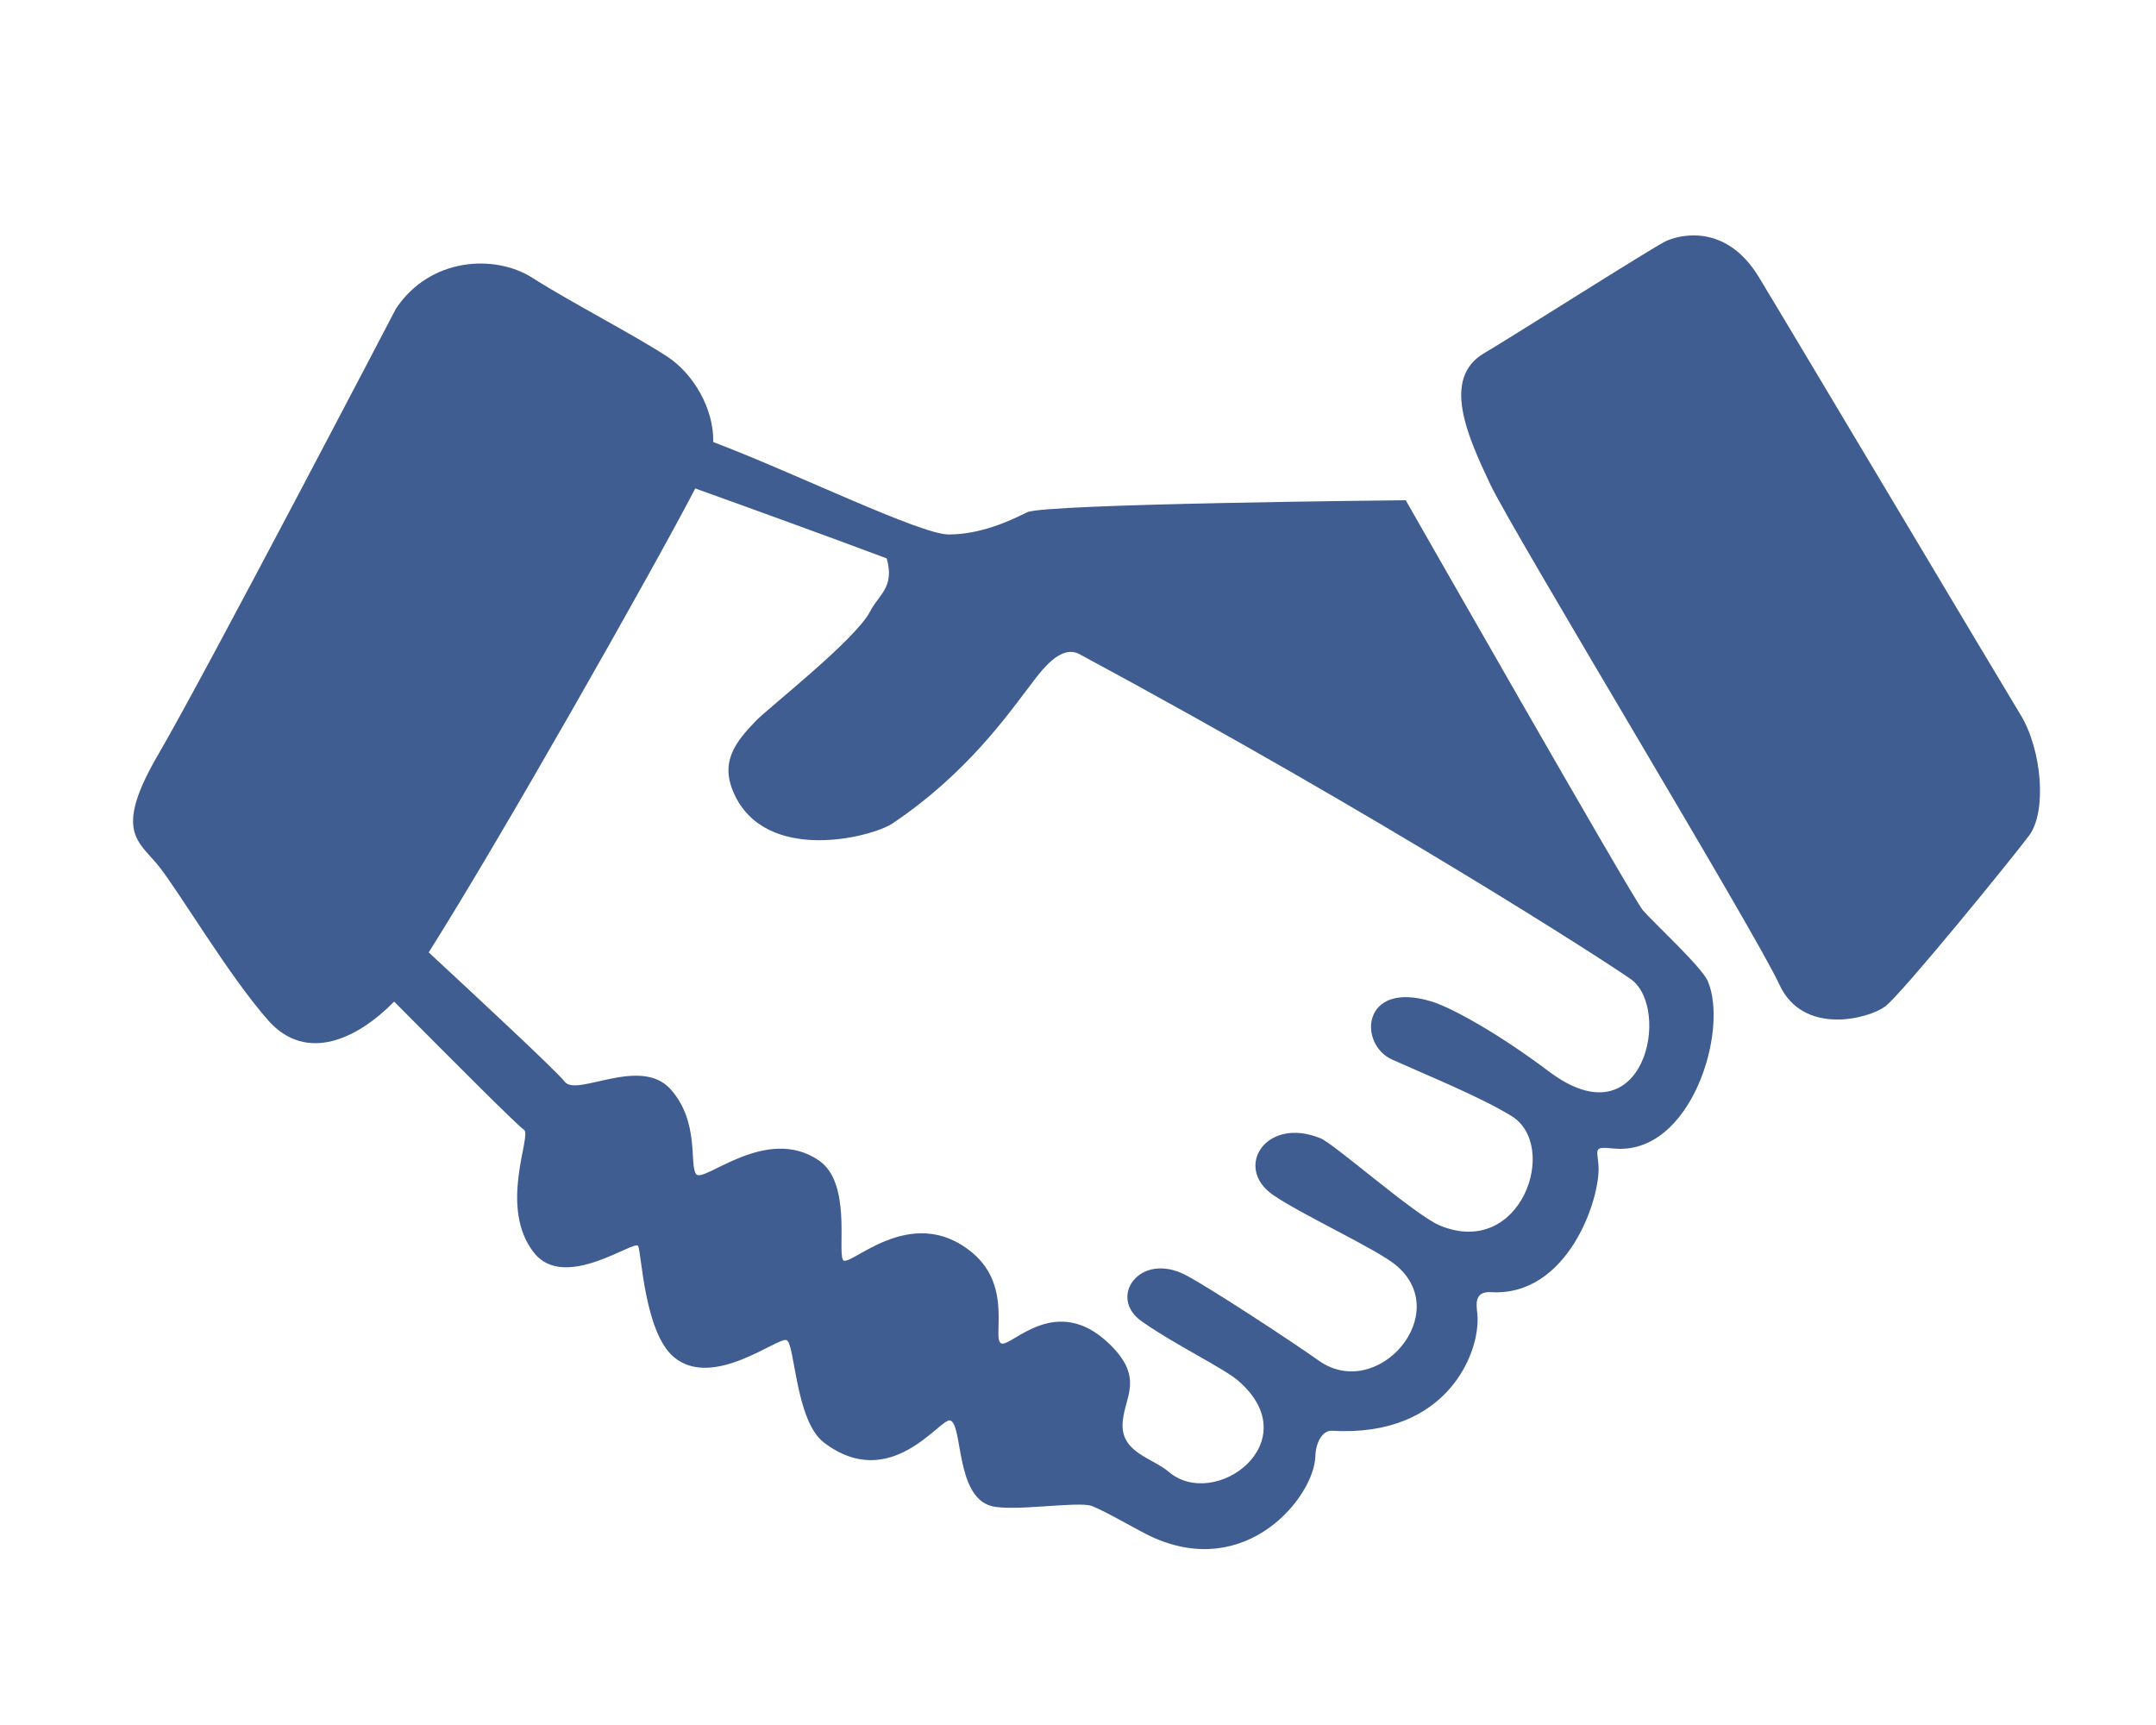
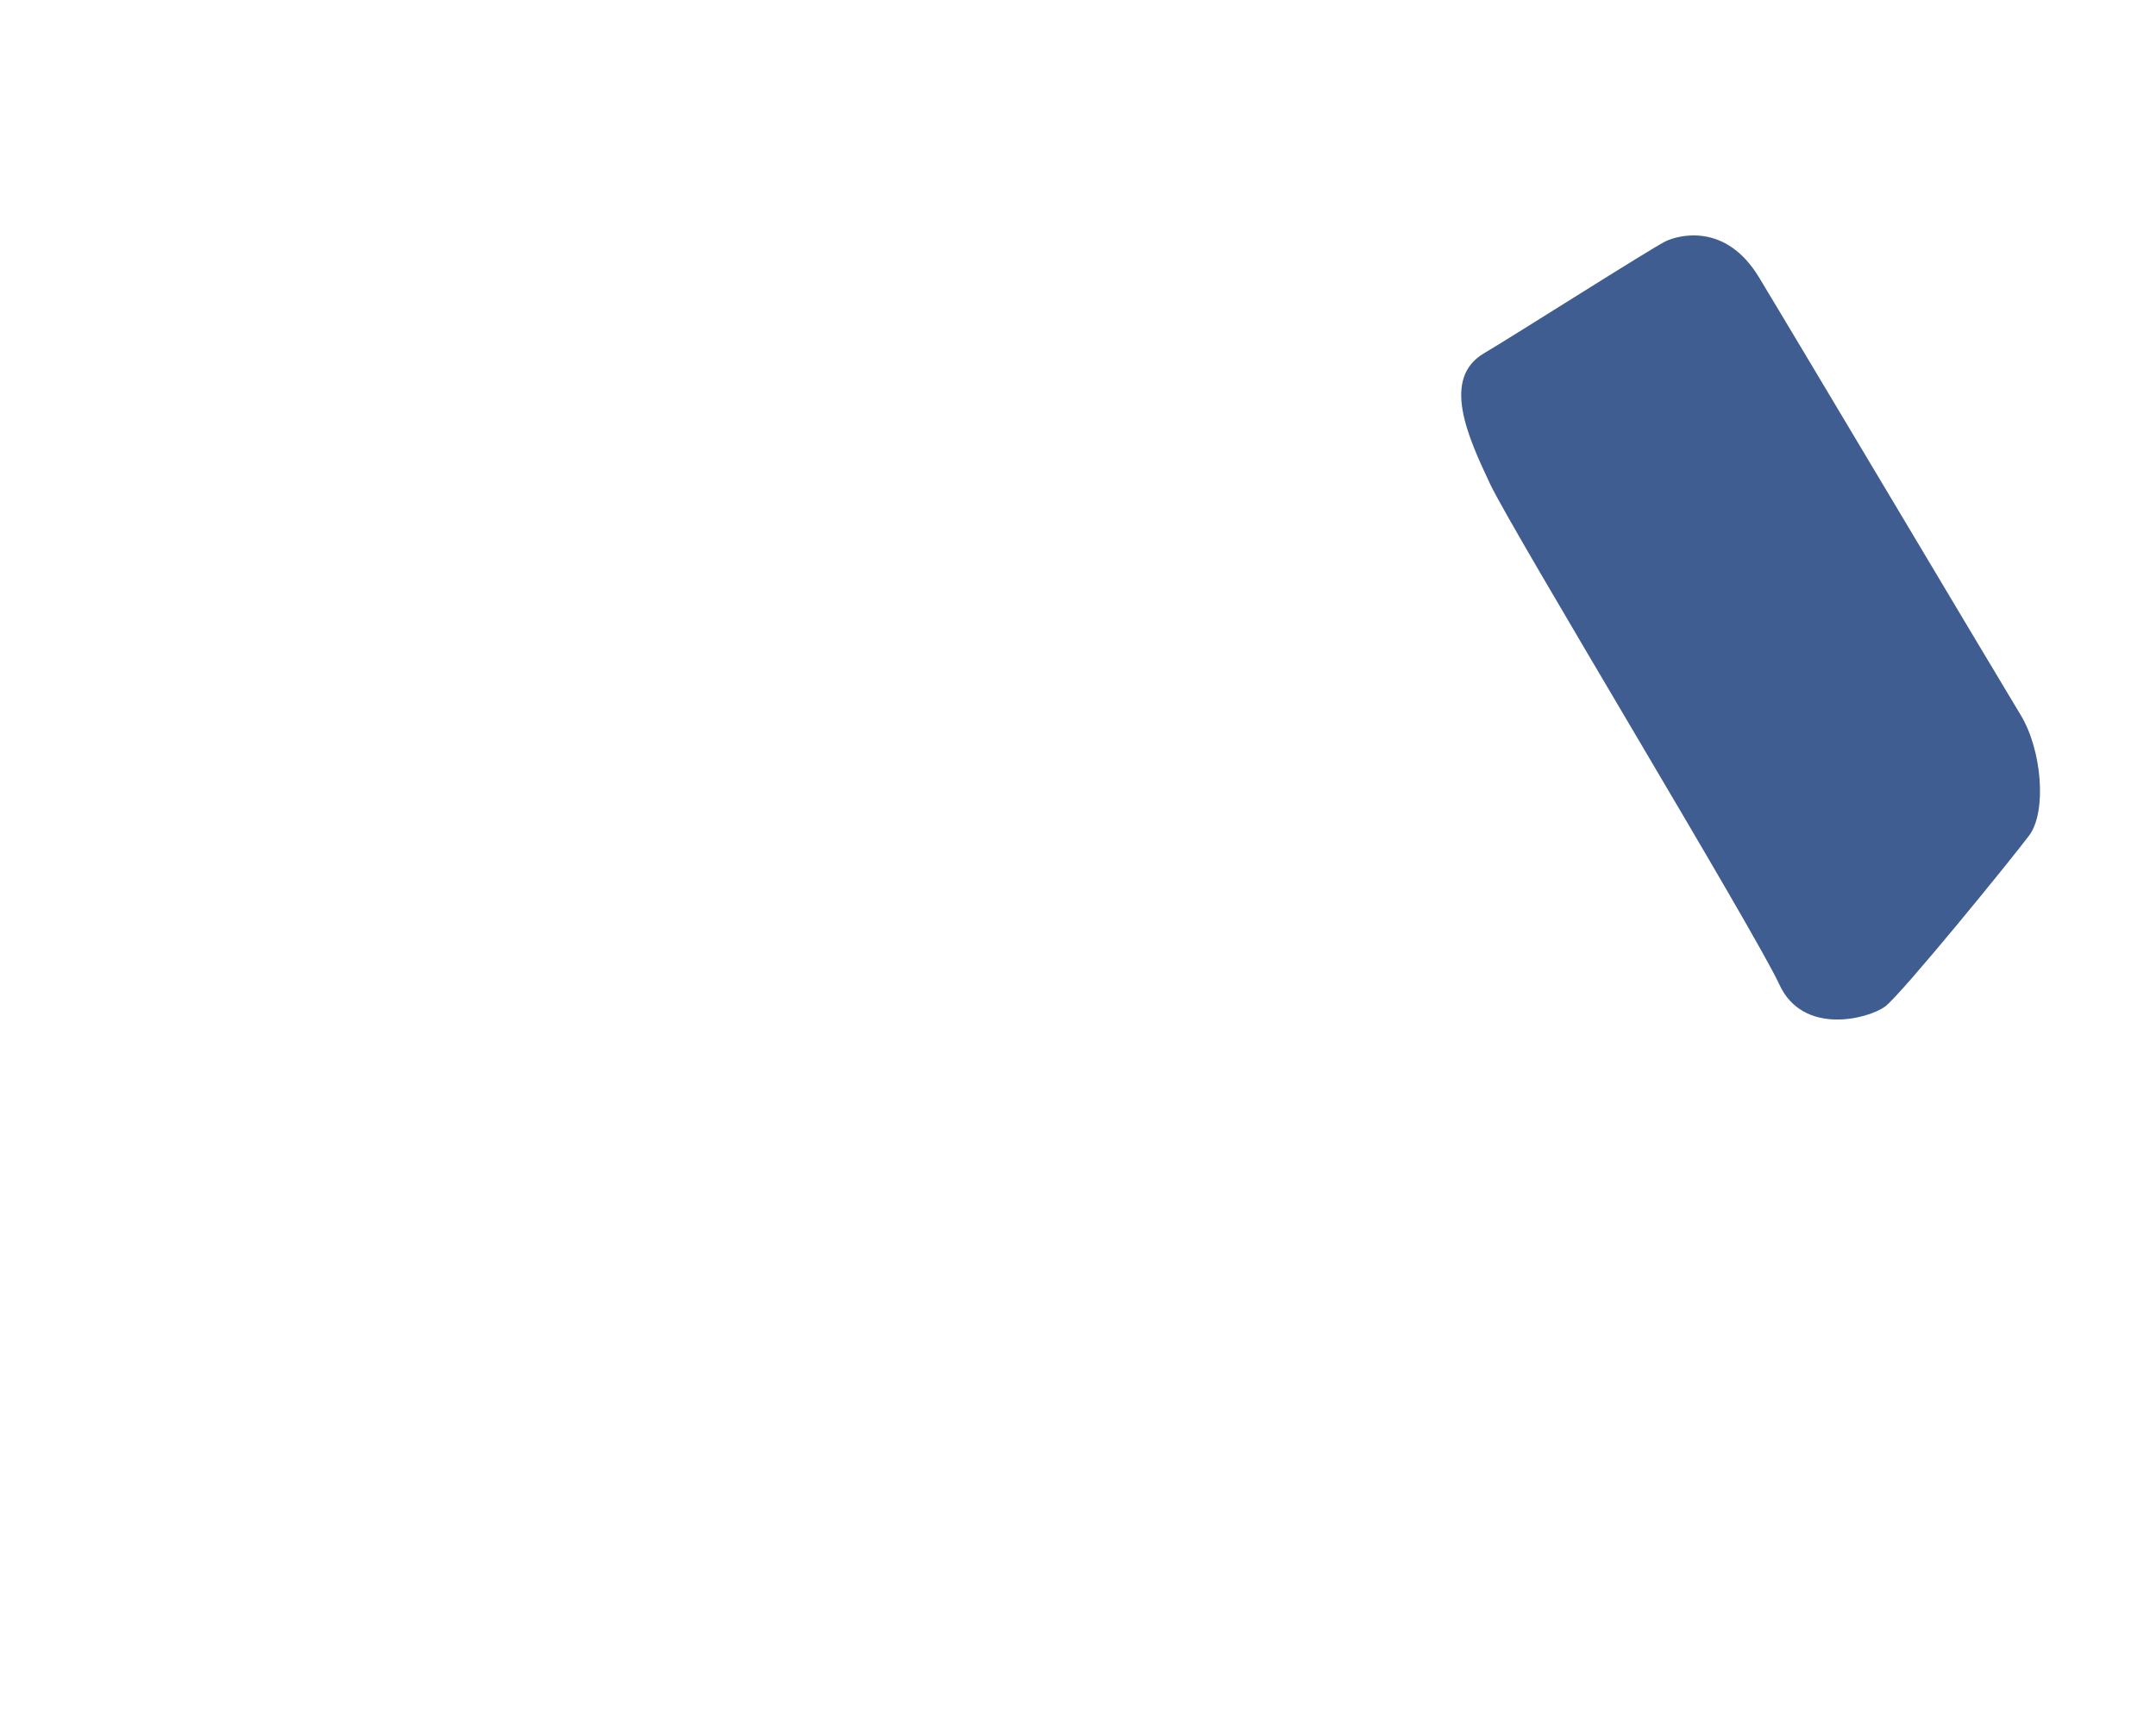
<svg xmlns="http://www.w3.org/2000/svg" version="1.1" id="Layer_1" x="0px" y="0px" width="75px" height="60px" viewBox="0 0 75 60" enable-background="new 0 0 75 60" xml:space="preserve">
  <g>
-     <path fill="#405D91" d="M59.404,34.117c-0.222-0.5-1.9-2.041-2.256-2.459C56.793,31.242,48.901,17.4,48.901,17.4   s-12.569,0.118-13.167,0.417c-0.6,0.297-1.608,0.773-2.735,0.773c-0.992,0-5.469-2.193-8.188-3.214   c0.028-1.147-0.685-2.376-1.603-2.975c-1.186-0.773-3.382-1.903-4.687-2.737c-1.305-0.832-3.561-0.713-4.747,1.072   c0,0-6.646,12.731-8.248,15.469c-1.601,2.736-0.712,3.033,0,3.926c0.712,0.894,2.434,3.808,3.799,5.355   c1.341,1.521,3.141,0.625,4.386-0.648c1.739,1.752,4.308,4.332,4.514,4.457c0.297,0.178-0.909,2.688,0.355,4.283   c1.068,1.35,3.501-0.477,3.619-0.238c0.12,0.238,0.215,3.008,1.247,3.867c1.356,1.131,3.619-0.715,3.916-0.594   c0.297,0.117,0.301,2.809,1.306,3.568c2.333,1.766,4.055-0.893,4.39-0.773c0.438,0.154,0.179,2.639,1.425,2.975   c0.765,0.207,3.025-0.178,3.5,0c0.477,0.18,1.656,0.879,2.077,1.07c3.322,1.527,5.656-1.406,5.696-2.795   c0.015-0.477,0.239-0.914,0.594-0.893c3.994,0.238,5.161-2.736,5.043-4.047c-0.026-0.295-0.144-0.809,0.475-0.773   c2.69,0.16,3.817-3.293,3.738-4.402c-0.043-0.596-0.185-0.664,0.534-0.594C58.829,40.207,60.154,35.824,59.404,34.117z    M53.885,37.271c-1.791-1.348-3.41-2.232-4.094-2.439c-2.433-0.74-2.552,1.488-1.364,2.023c1.187,0.535,3.059,1.291,4.153,1.963   c1.681,1.031,0.336,4.979-2.492,3.809c-0.859-0.355-3.662-2.834-4.153-3.035c-1.898-0.773-3.026,1.012-1.661,1.963   c0.96,0.672,3.582,1.875,4.271,2.439c2.057,1.686-0.633,4.779-2.67,3.332c-0.931-0.662-3.806-2.547-4.628-2.975   c-1.603-0.832-2.718,0.773-1.536,1.605c1.18,0.834,2.835,1.613,3.376,2.082c2.432,2.123-0.832,4.523-2.434,3.154   c-0.551-0.471-1.603-0.654-1.603-1.607c0-0.951,0.831-1.605-0.475-2.855c-1.846-1.766-3.382,0.119-3.737,0   c-0.356-0.117,0.415-1.963-1.009-3.152c-2.162-1.807-4.331,0.596-4.51,0.238c-0.178-0.357,0.297-2.678-0.831-3.451   c-1.835-1.26-4.014,0.813-4.272,0.475c-0.246-0.322,0.129-1.816-0.889-2.953c-1.049-1.17-3.265,0.277-3.68-0.26   c-0.282-0.363-3.021-2.914-4.734-4.5c2.461-3.887,7.744-13.202,9.273-16.137c1.919,0.689,4.635,1.674,6.66,2.433   c0.281,1.012-0.271,1.246-0.578,1.844c-0.504,0.982-3.532,3.348-3.976,3.808c-0.694,0.723-1.252,1.405-0.771,2.499   c1.099,2.5,4.812,1.545,5.52,1.071c2.58-1.725,4.034-3.808,4.806-4.819c0.349-0.456,1.033-1.433,1.704-1.072   c10.607,5.713,18.358,10.722,19.182,11.306C58.156,35.07,57.208,39.77,53.885,37.271z" />
    <path fill="#405D91" d="M51.63,12.284c0.906-0.529,5.874-3.689,6.32-3.896c0.444-0.209,2.076-0.656,3.233,1.248   c1.156,1.904,8.366,14.013,9.108,15.231c0.741,1.219,0.918,3.36,0.296,4.194c-0.623,0.833-4.45,5.533-5.014,5.951   c-0.563,0.416-2.848,1.039-3.679-0.775s-9.286-15.765-10.058-17.402C51.067,15.199,50.126,13.162,51.63,12.284z" />
  </g>
</svg>